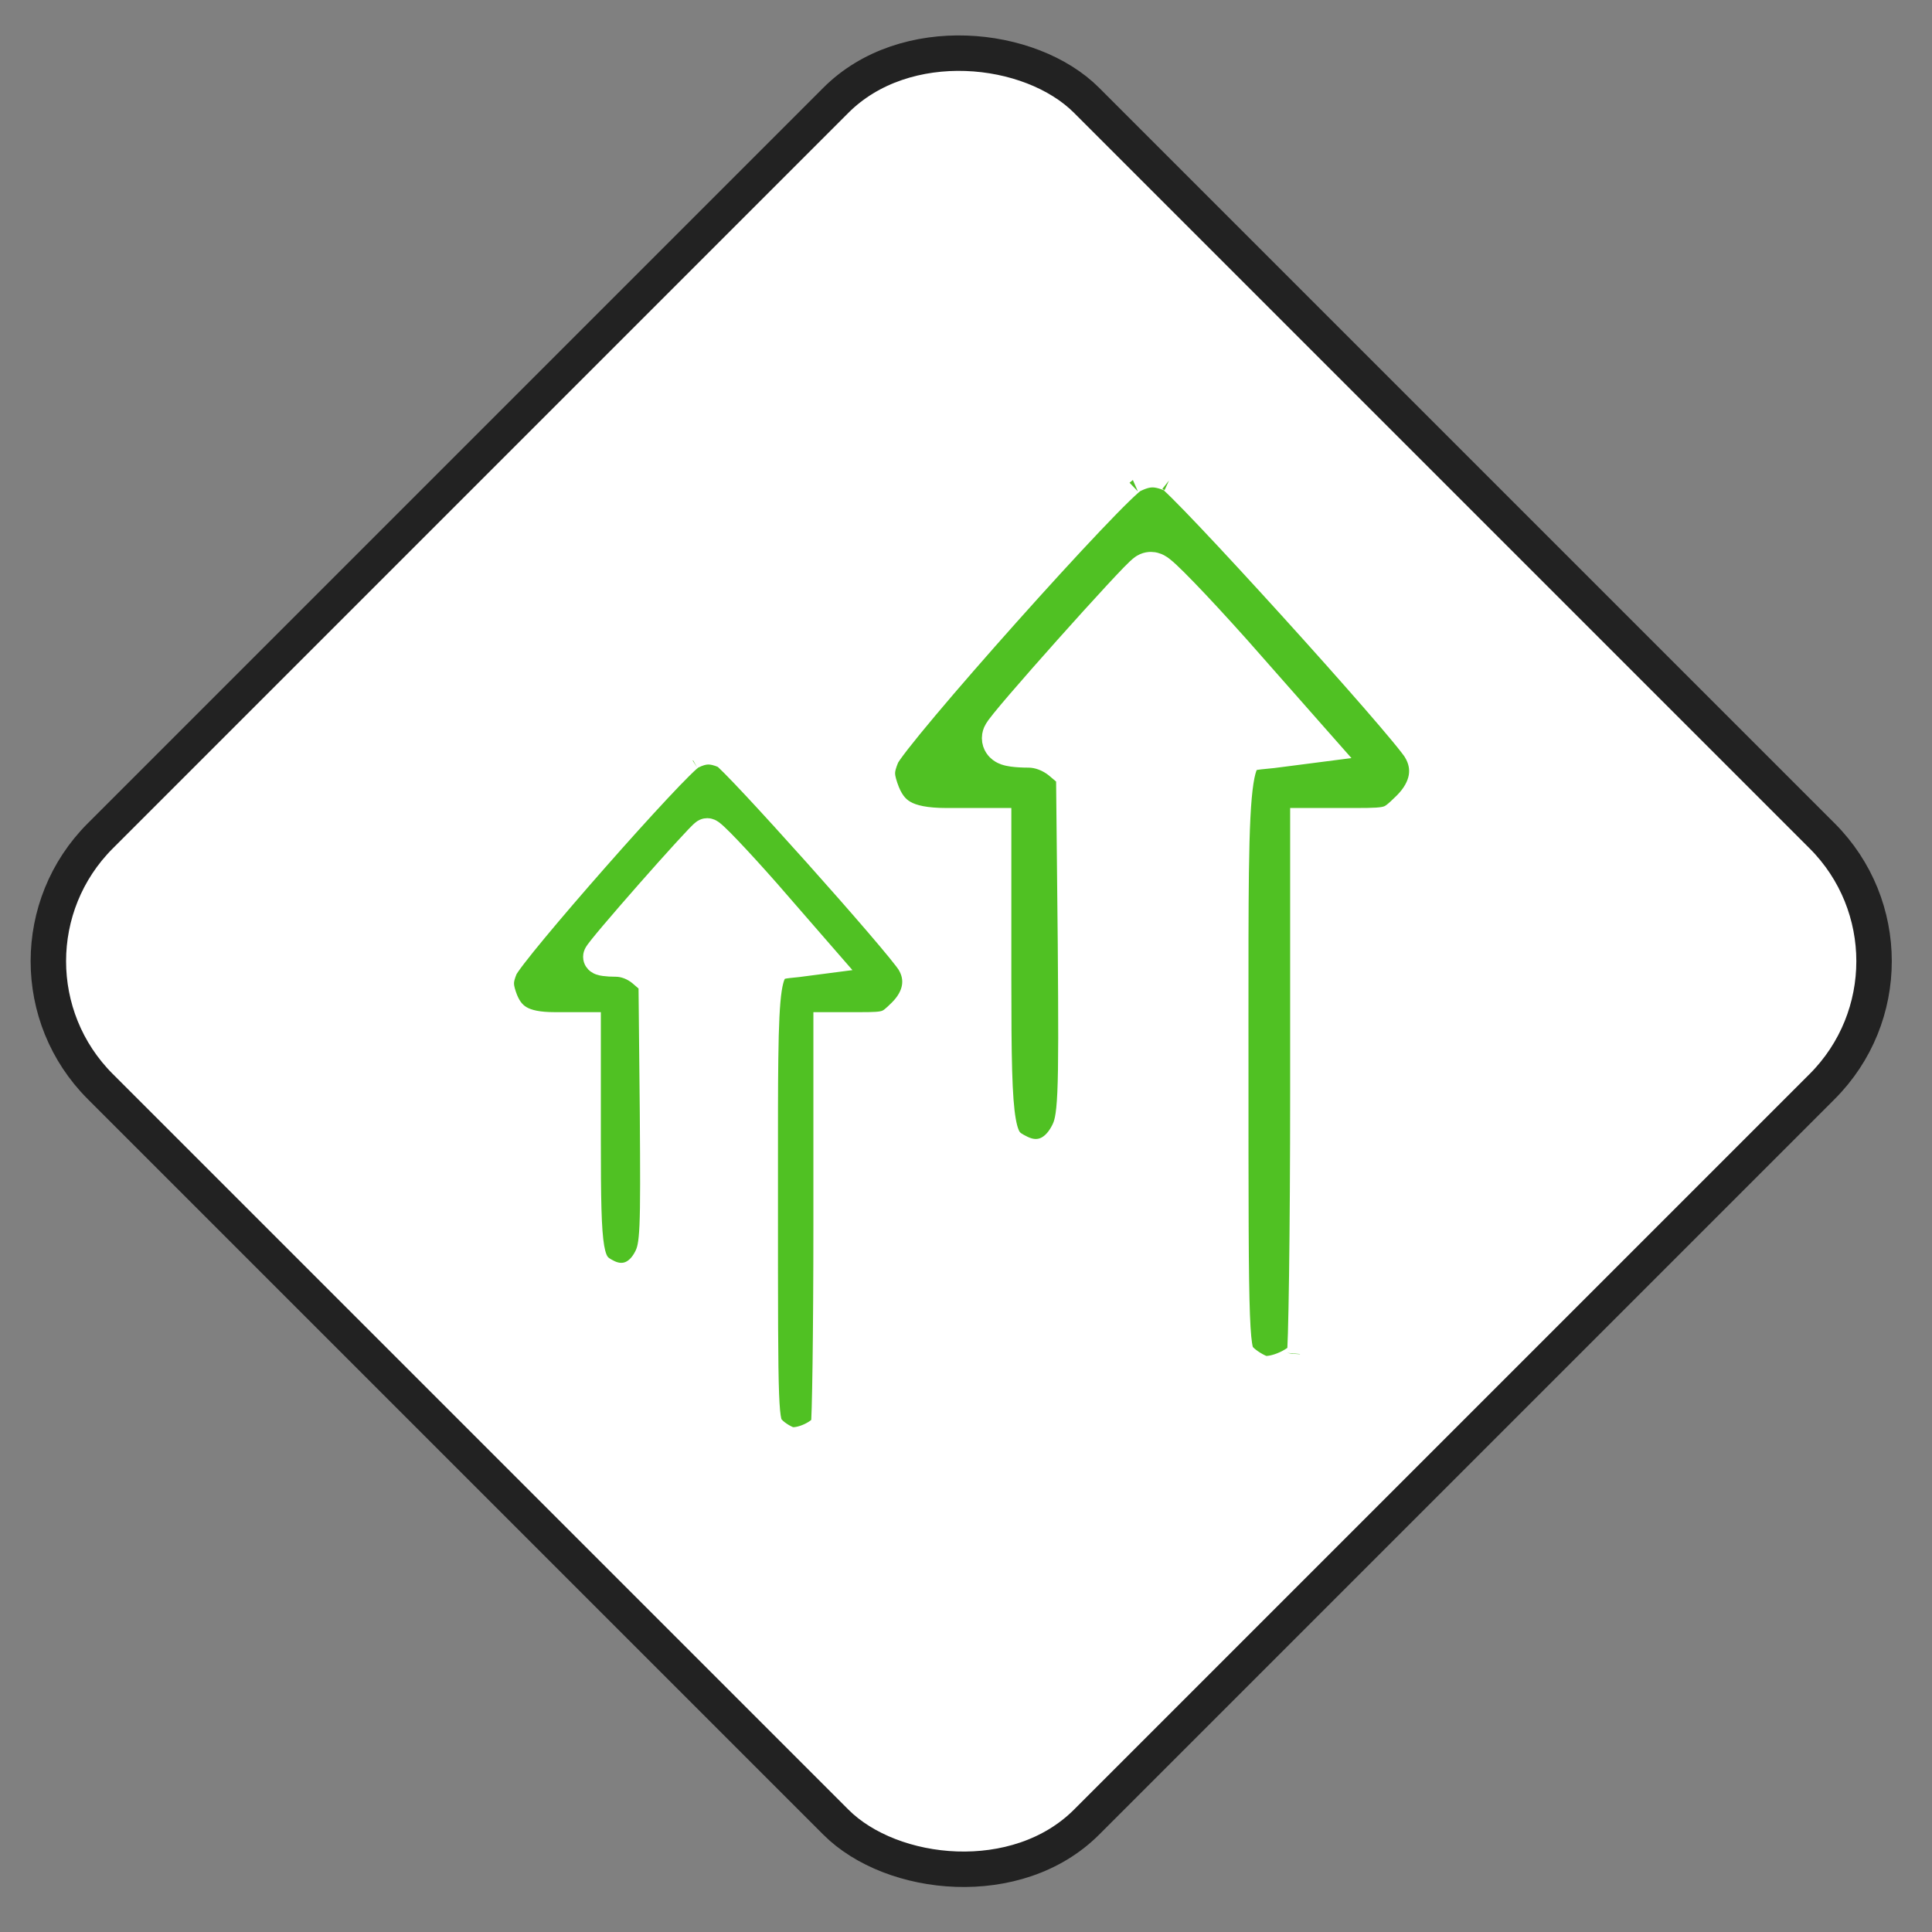
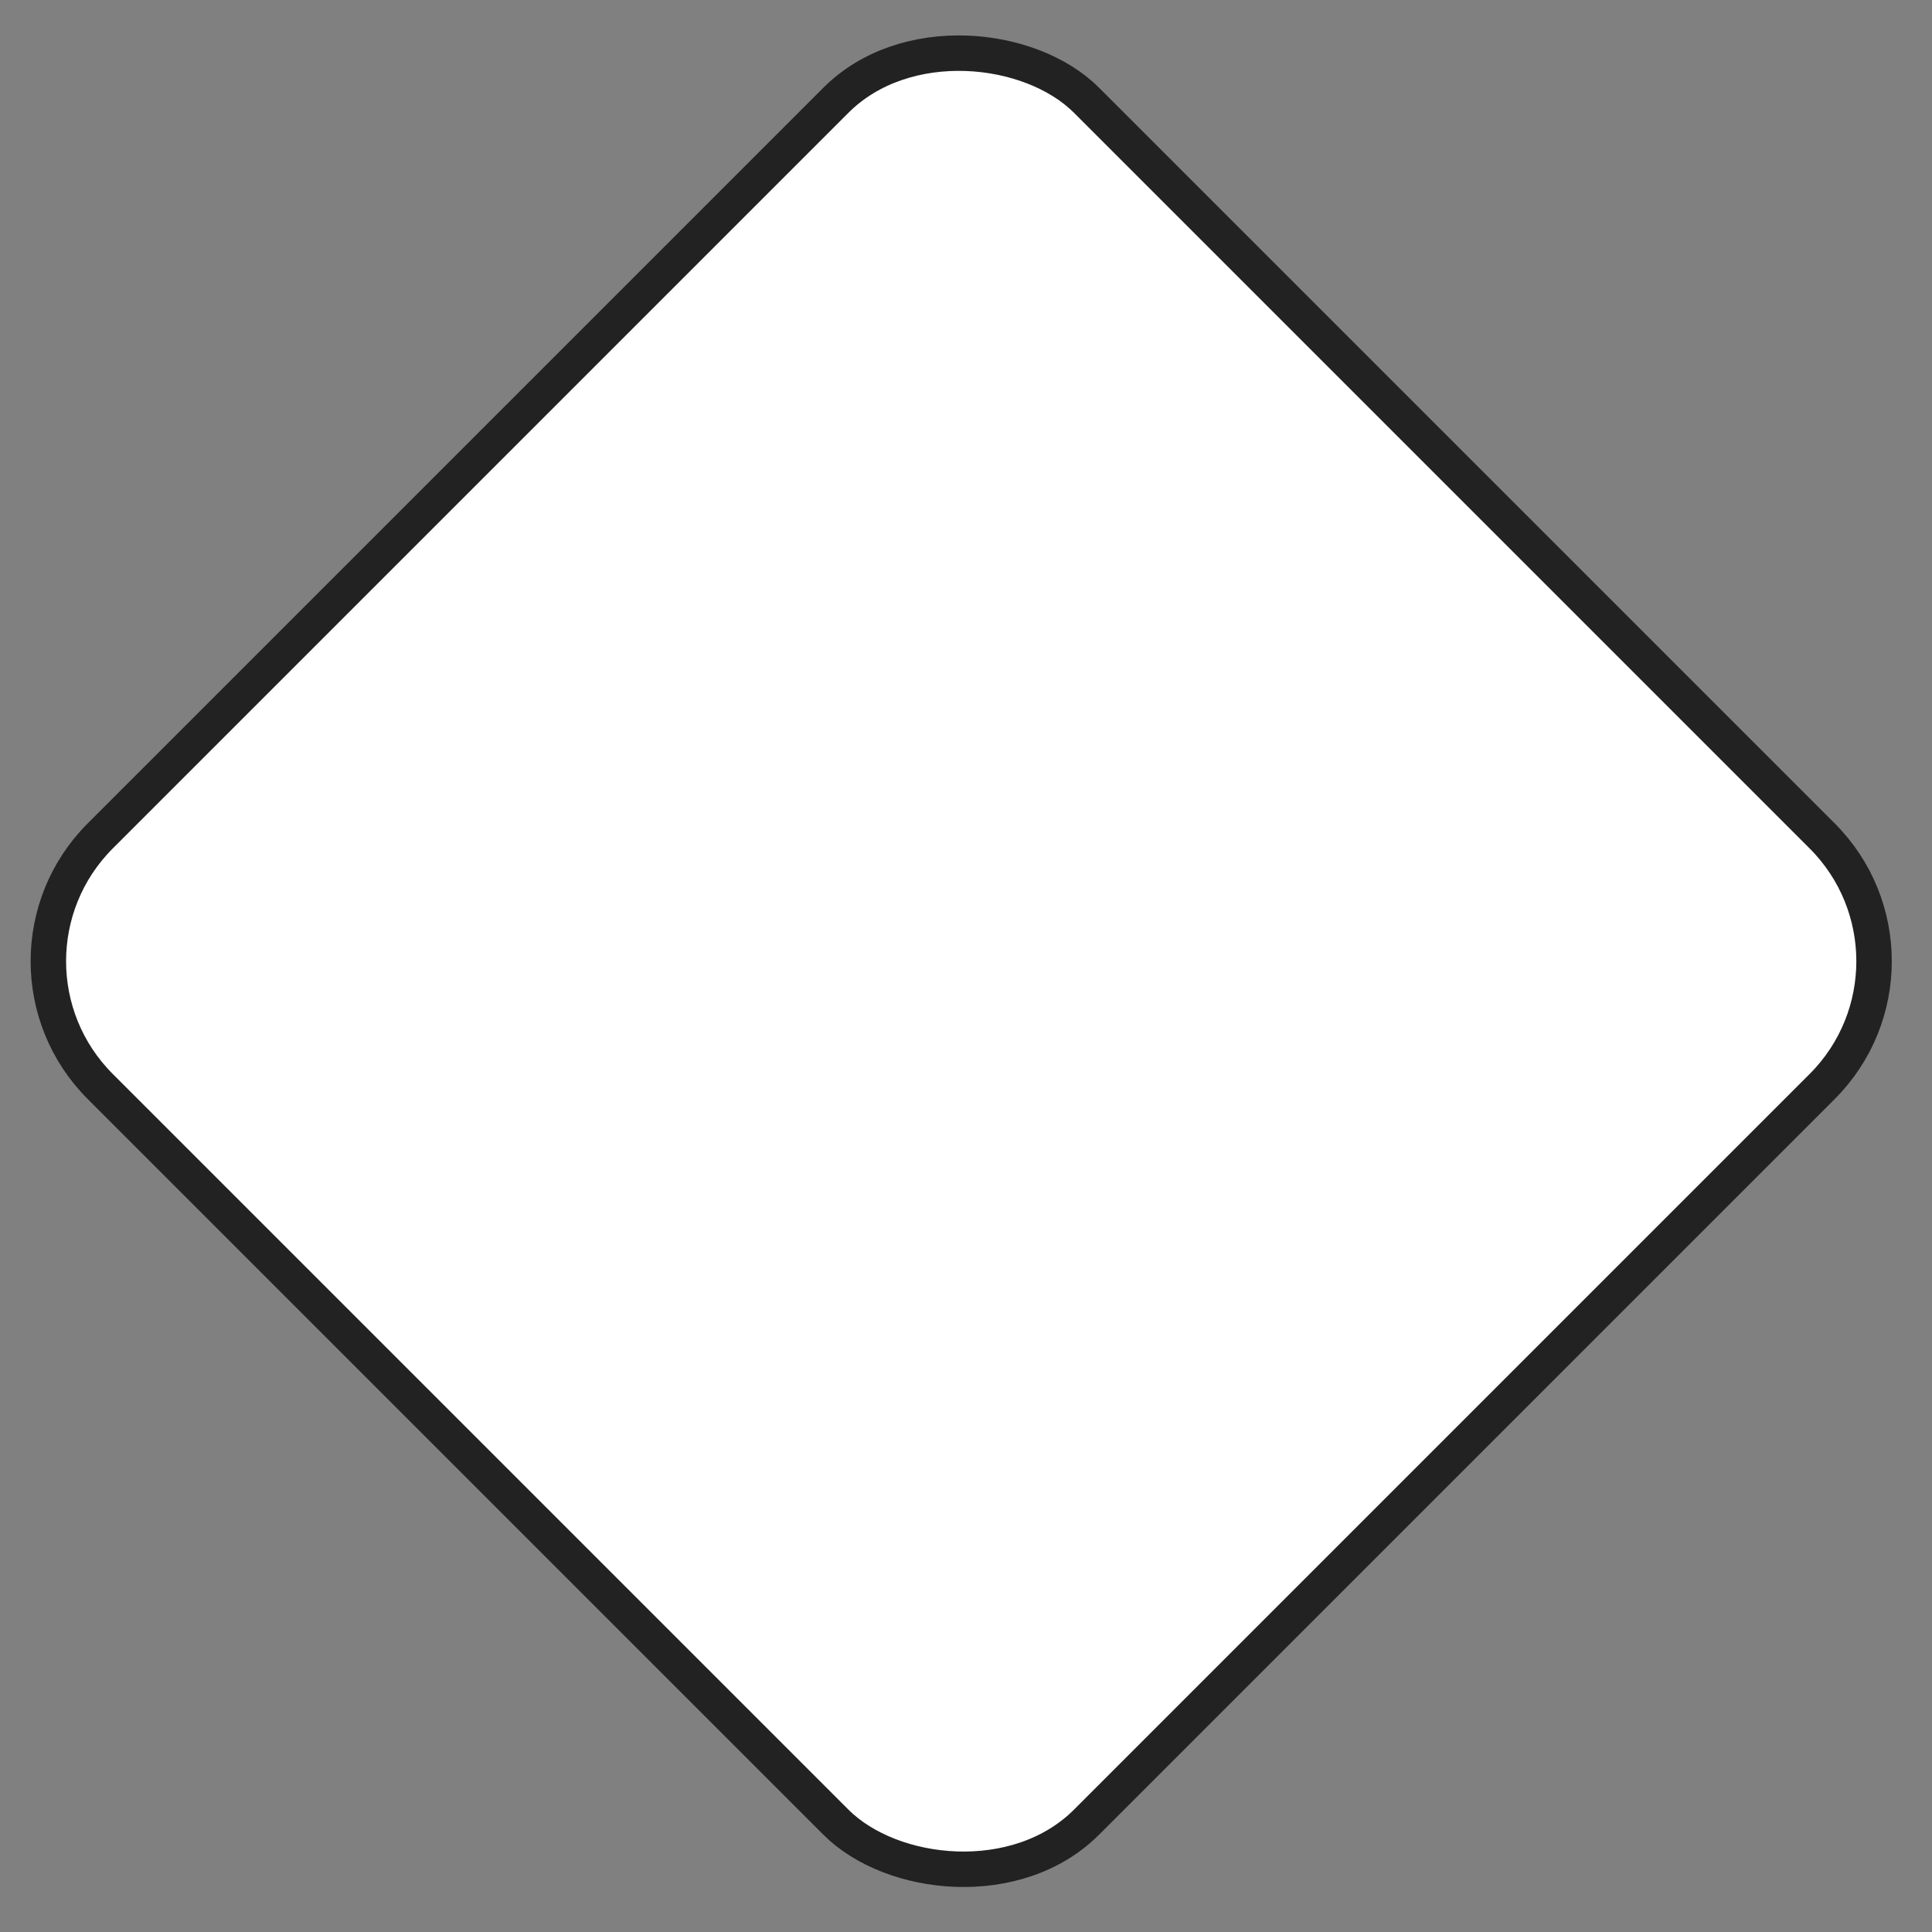
<svg xmlns="http://www.w3.org/2000/svg" width="109" height="109" viewBox="0 0 109 109" fill="none">
  <rect x="0" y="0" width="109" height="109" fill="#808080" stroke="none" />
  <rect x="-1.414" y="54.23" width="78.692" height="78.692" rx="10" transform="rotate(-45 -1.414 54.23)" fill="white" stroke="#222222" stroke-width="2" />
-   <path d="M39.124 42.883L39.124 42.883L39.119 42.886C39.123 42.884 39.121 42.885 39.114 42.89C39.099 42.902 39.053 42.936 38.97 43.009C38.865 43.102 38.728 43.231 38.562 43.395C38.231 43.721 37.798 44.171 37.298 44.706C36.298 45.775 35.036 47.174 33.786 48.594C32.536 50.014 31.3 51.452 30.349 52.599C29.873 53.173 29.471 53.671 29.176 54.056C29.028 54.249 28.91 54.41 28.823 54.536C28.78 54.599 28.746 54.65 28.722 54.69C28.71 54.71 28.701 54.725 28.695 54.737C28.69 54.745 28.688 54.75 28.687 54.752C28.559 55.066 28.51 55.259 28.501 55.43C28.493 55.599 28.523 55.788 28.626 56.097C28.825 56.695 29.089 57.04 29.454 57.254C29.84 57.481 30.408 57.604 31.3 57.604H32.899H33.399V58.104V64.275C33.399 67.645 33.426 69.383 33.594 70.361C33.677 70.838 33.784 71.071 33.894 71.213C34.003 71.352 34.152 71.453 34.442 71.596C34.818 71.779 35.16 71.785 35.45 71.673C35.747 71.558 36.044 71.296 36.276 70.843L36.277 70.841C36.427 70.551 36.529 70.245 36.578 69.131C36.627 68.01 36.621 66.146 36.596 62.78C36.596 62.78 36.596 62.78 36.596 62.78L36.523 55.538L35.999 55.088C35.629 54.781 35.166 54.606 34.748 54.606C34.496 54.606 34.259 54.593 34.074 54.567C33.986 54.555 33.885 54.536 33.796 54.504C33.754 54.489 33.682 54.46 33.611 54.406C33.548 54.357 33.398 54.219 33.398 53.982C33.398 53.868 33.438 53.782 33.445 53.765L33.446 53.763C33.46 53.732 33.475 53.706 33.485 53.688C33.507 53.652 33.532 53.615 33.556 53.582C33.606 53.513 33.674 53.424 33.755 53.324C33.917 53.12 34.146 52.844 34.418 52.523C34.964 51.878 35.692 51.039 36.427 50.203C37.162 49.368 37.906 48.535 38.483 47.904C38.771 47.588 39.019 47.321 39.204 47.128C39.297 47.032 39.377 46.951 39.44 46.89C39.472 46.86 39.504 46.831 39.534 46.806C39.548 46.793 39.568 46.778 39.589 46.763C39.602 46.754 39.638 46.728 39.688 46.706C39.846 46.633 39.988 46.665 40.032 46.677C40.093 46.692 40.14 46.716 40.165 46.729C40.218 46.758 40.265 46.792 40.299 46.818C40.37 46.874 40.456 46.95 40.547 47.036C40.733 47.21 40.983 47.463 41.277 47.772C41.867 48.39 42.652 49.251 43.492 50.203L43.494 50.206L46.492 53.654L47.104 54.357L46.18 54.477L45.031 54.627L45.031 54.627L45.023 54.628C44.897 54.643 44.791 54.653 44.696 54.662C44.559 54.676 44.445 54.687 44.329 54.705C44.15 54.732 44.056 54.766 43.993 54.806C43.895 54.868 43.729 55.042 43.608 55.834C43.491 56.605 43.435 57.817 43.411 59.749C43.39 61.333 43.391 63.381 43.392 66.034C43.392 66.602 43.392 67.198 43.392 67.823C43.392 73.901 43.392 76.998 43.454 78.644C43.486 79.474 43.532 79.895 43.589 80.132C43.616 80.243 43.641 80.297 43.659 80.328C43.677 80.359 43.7 80.387 43.754 80.445L43.754 80.444L43.761 80.451C43.858 80.558 44.012 80.68 44.188 80.79C44.357 80.896 44.517 80.971 44.624 81.007C44.812 81.047 45.181 80.99 45.584 80.804C45.776 80.715 45.947 80.61 46.075 80.505C46.176 80.422 46.23 80.356 46.256 80.315C46.26 80.273 46.264 80.213 46.269 80.132C46.277 79.965 46.286 79.727 46.295 79.425C46.312 78.823 46.329 77.975 46.343 76.944C46.371 74.883 46.39 72.093 46.39 69.072V58.104V57.604H46.89H48.539C49.339 57.604 49.672 57.586 49.908 57.506C50.114 57.436 50.276 57.308 50.684 56.901C51.087 56.497 51.309 56.075 51.378 55.673C51.447 55.276 51.375 54.867 51.133 54.464L51.131 54.461C51.073 54.362 50.883 54.11 50.557 53.71C50.242 53.324 49.825 52.828 49.338 52.261C48.364 51.126 47.12 49.712 45.877 48.322C44.634 46.932 43.394 45.57 42.431 44.538C41.948 44.022 41.538 43.592 41.231 43.283C41.077 43.128 40.954 43.008 40.862 42.923C40.816 42.881 40.782 42.852 40.759 42.833C40.758 42.833 40.757 42.832 40.756 42.831C40.41 42.684 40.164 42.629 39.944 42.633C39.719 42.637 39.471 42.705 39.124 42.883Z" fill="#50C123" stroke="white" />
-   <path d="M63.926 27.073L63.926 27.073L63.917 27.077C63.928 27.072 63.928 27.072 63.914 27.082C63.892 27.099 63.836 27.141 63.736 27.228C63.597 27.349 63.415 27.518 63.193 27.734C62.75 28.164 62.173 28.756 61.503 29.462C60.165 30.873 58.477 32.719 56.803 34.594C55.13 36.468 53.475 38.366 52.203 39.88C51.567 40.637 51.03 41.294 50.635 41.801C50.438 42.055 50.28 42.266 50.165 42.43C50.108 42.512 50.064 42.579 50.033 42.63C50.006 42.673 49.995 42.695 49.992 42.7C49.823 43.11 49.762 43.352 49.752 43.561C49.741 43.766 49.778 44.003 49.914 44.405C50.175 45.179 50.517 45.614 50.984 45.885C51.483 46.174 52.228 46.336 53.417 46.336H55.558H56.308V47.086V55.234C56.308 59.687 56.344 61.972 56.569 63.252C56.678 63.874 56.817 64.164 56.951 64.334C57.084 64.502 57.269 64.629 57.656 64.816C58.143 65.05 58.58 65.056 58.948 64.915C59.324 64.771 59.708 64.442 60.01 63.86L60.011 63.858C60.202 63.493 60.338 63.106 60.403 61.641C60.469 60.164 60.461 57.707 60.427 53.261C60.427 53.261 60.427 53.261 60.427 53.26L60.33 43.743L59.66 43.177C59.178 42.782 58.575 42.559 58.033 42.559C57.695 42.559 57.373 42.541 57.122 42.506C57.002 42.489 56.862 42.463 56.735 42.419C56.676 42.398 56.571 42.356 56.467 42.278C56.375 42.209 56.146 42.002 56.146 41.644C56.146 41.472 56.206 41.341 56.218 41.317L56.219 41.315C56.24 41.269 56.262 41.231 56.277 41.206C56.307 41.156 56.343 41.105 56.376 41.059C56.444 40.966 56.536 40.848 56.644 40.715C56.862 40.445 57.169 40.08 57.534 39.655C58.265 38.804 59.24 37.695 60.225 36.592C61.209 35.489 62.205 34.389 62.978 33.555C63.363 33.138 63.696 32.785 63.945 32.529C64.069 32.402 64.178 32.294 64.264 32.213C64.306 32.173 64.35 32.133 64.393 32.098C64.413 32.08 64.441 32.059 64.472 32.037C64.49 32.024 64.543 31.987 64.616 31.954C64.851 31.849 65.061 31.895 65.126 31.912C65.215 31.934 65.284 31.968 65.321 31.988C65.397 32.028 65.464 32.077 65.51 32.112C65.609 32.188 65.726 32.29 65.849 32.404C66.099 32.636 66.435 32.972 66.829 33.379C67.62 34.196 68.672 35.334 69.797 36.592L69.8 36.596L73.814 41.148L74.749 42.207L73.347 42.388L71.809 42.586L71.809 42.586L71.797 42.587C71.626 42.606 71.482 42.62 71.355 42.632C71.174 42.65 71.025 42.664 70.871 42.687C70.635 42.723 70.521 42.766 70.45 42.81C70.352 42.872 70.135 43.065 69.975 44.104C69.819 45.114 69.744 46.708 69.711 49.259C69.684 51.351 69.685 54.053 69.686 57.556C69.687 58.306 69.687 59.093 69.687 59.917C69.687 67.944 69.687 72.03 69.77 74.2C69.812 75.297 69.874 75.843 69.948 76.146C69.982 76.285 70.013 76.348 70.031 76.379C70.05 76.41 70.074 76.442 70.145 76.516L70.15 76.521L70.155 76.526C70.278 76.659 70.478 76.816 70.71 76.959C70.931 77.096 71.137 77.192 71.274 77.236C71.504 77.284 71.979 77.215 72.51 76.973C72.763 76.858 72.985 76.722 73.151 76.589C73.233 76.522 73.293 76.462 73.335 76.413C73.346 76.4 73.355 76.388 73.362 76.377C73.367 76.325 73.371 76.254 73.376 76.164C73.388 75.944 73.4 75.631 73.412 75.233C73.435 74.438 73.457 73.32 73.476 71.959C73.513 69.238 73.538 65.555 73.538 61.567V47.086V46.336H74.288H76.496C77.572 46.336 78.004 46.312 78.306 46.21C78.563 46.124 78.768 45.969 79.314 45.431C79.845 44.907 80.129 44.366 80.218 43.86C80.306 43.361 80.215 42.844 79.902 42.33L79.9 42.326C79.826 42.203 79.576 41.875 79.139 41.346C78.718 40.836 78.159 40.183 77.508 39.434C76.205 37.936 74.54 36.07 72.876 34.235C71.212 32.401 69.553 30.602 68.263 29.241C67.618 28.56 67.069 27.992 66.659 27.586C66.454 27.382 66.289 27.224 66.168 27.114C66.11 27.062 66.068 27.025 66.039 27.002C65.587 26.813 65.271 26.745 64.992 26.75C64.704 26.756 64.383 26.84 63.926 27.073ZM73.355 76.455C73.355 76.454 73.355 76.453 73.355 76.452C73.354 76.46 73.354 76.461 73.355 76.455ZM66.011 26.981C66.011 26.981 66.013 26.982 66.015 26.984C66.013 26.982 66.011 26.981 66.011 26.981Z" fill="#50C123" stroke="white" stroke-width="1.5" />
</svg>